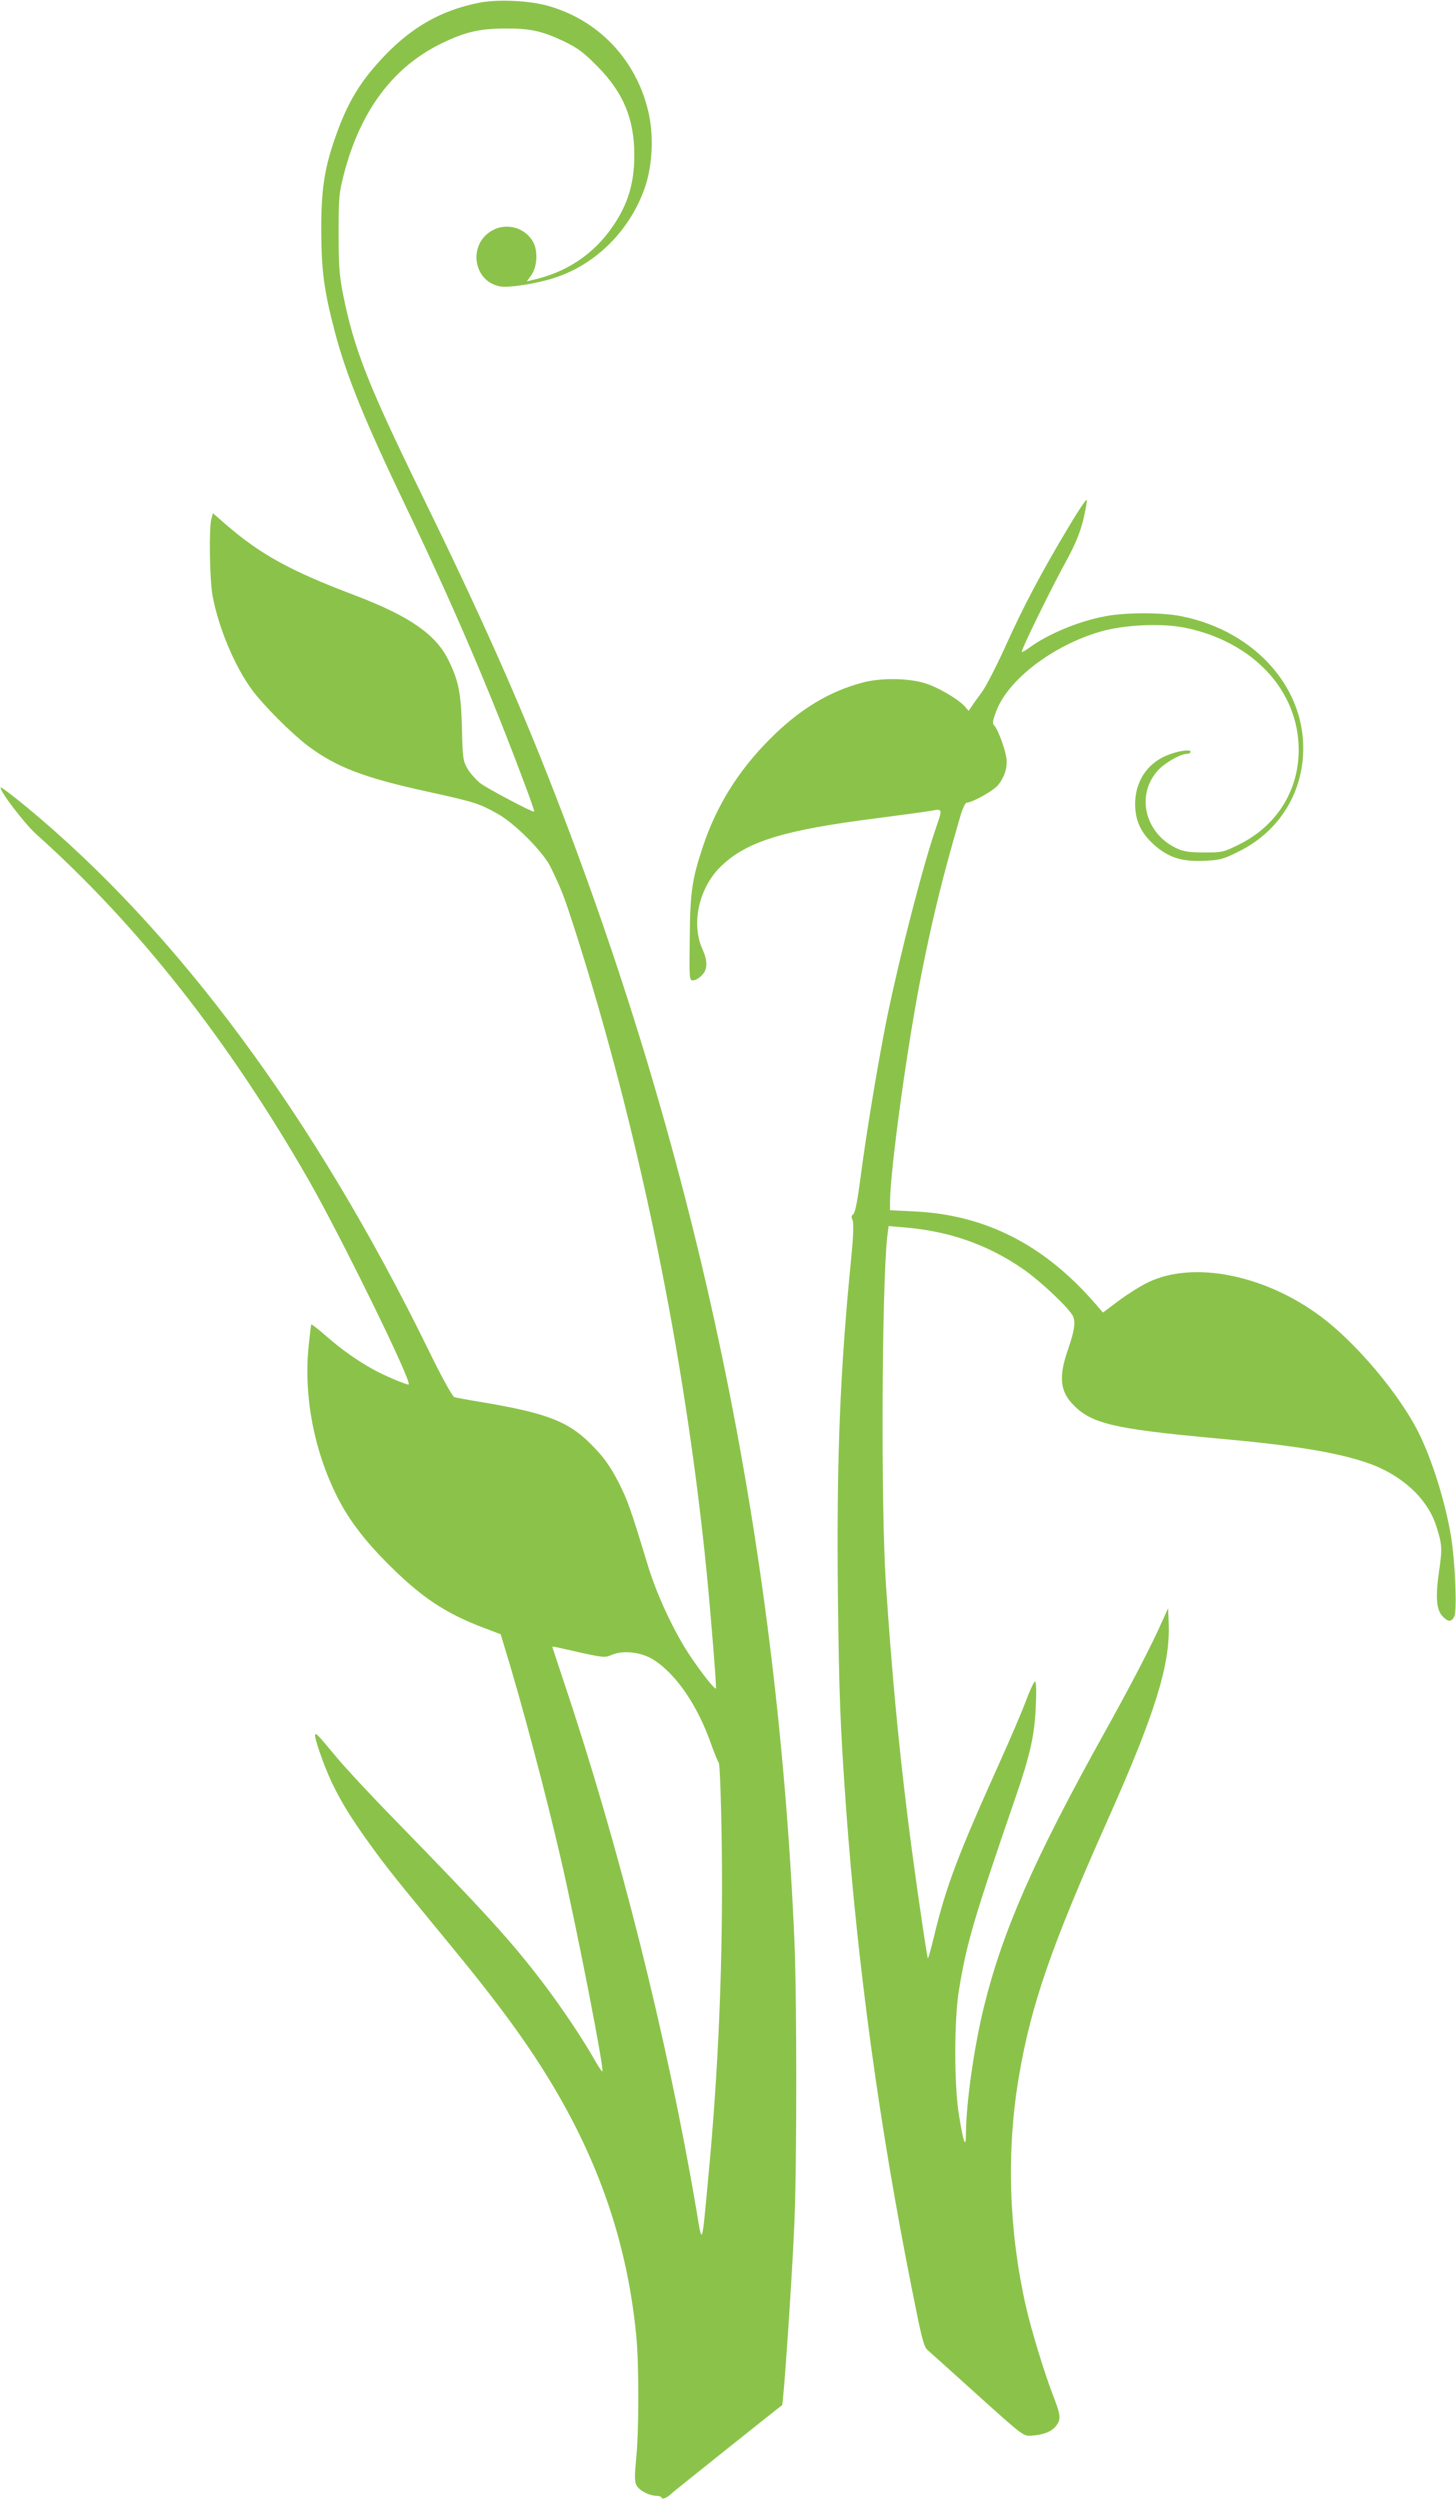
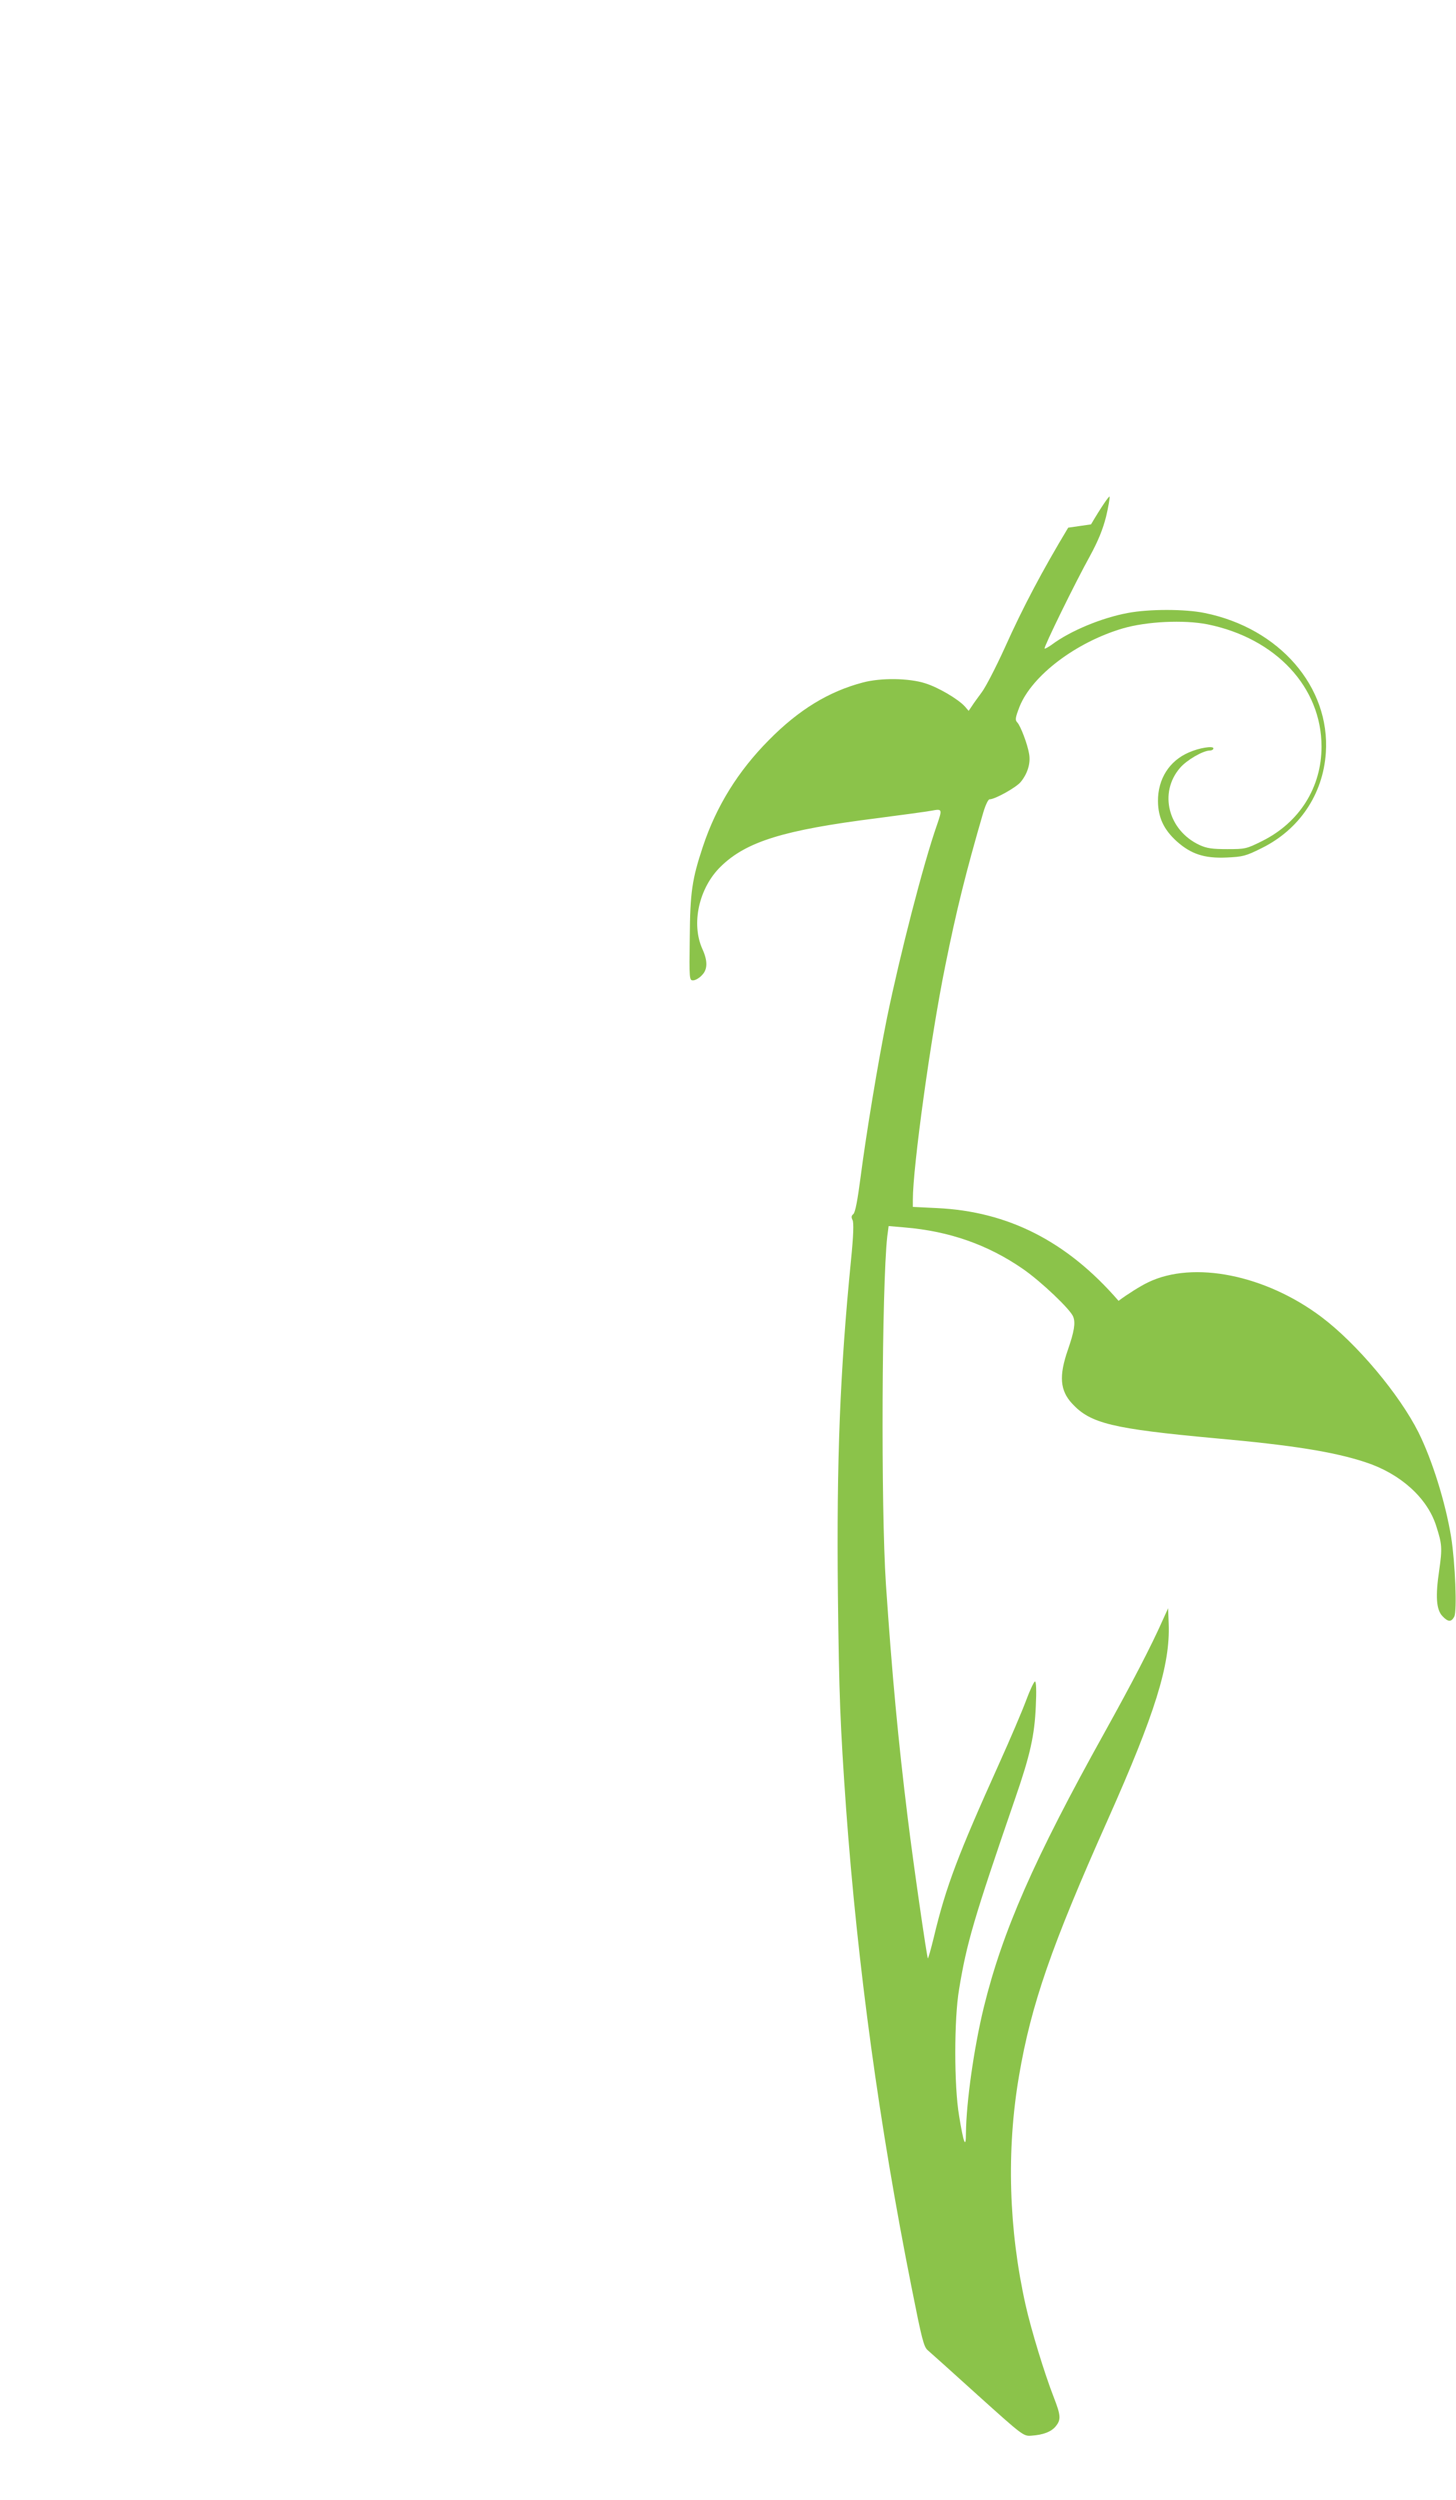
<svg xmlns="http://www.w3.org/2000/svg" version="1.0" width="746pt" height="1280pt" viewBox="0 0 746 1280" preserveAspectRatio="xMidYMid meet">
  <g transform="translate(0,1280) scale(0.1,-0.1)" fill="#8bc34a" stroke="none">
-     <path d="M2455 12786 c-192 -38 -343 -123 -486 -273 -124 -130 -189 -238 -252 -419 -56 -160 -72 -271 -71 -479 1 -202 14 -302 69 -512 60 -228 153 -456 365 -898 242 -505 431 -945 606 -1414 30 -79 53 -145 51 -147 -6 -6 -242 119 -277 146 -22 18 -51 51 -65 74 -22 38 -25 53 -28 206 -5 181 -17 243 -68 347 -65 135 -202 229 -487 337 -327 124 -478 207 -659 364 l-62 54 -8 -29 c-13 -46 -9 -313 6 -393 30 -164 114 -364 204 -485 60 -80 201 -221 284 -284 146 -109 285 -163 615 -235 241 -53 262 -60 354 -111 90 -49 238 -198 275 -275 57 -117 69 -150 119 -304 330 -1027 569 -2188 680 -3301 23 -234 52 -596 48 -601 -8 -7 -108 125 -161 212 -78 130 -148 286 -191 429 -84 277 -101 325 -148 417 -35 68 -70 120 -118 170 -127 136 -231 179 -580 238 -69 11 -133 23 -142 26 -10 3 -64 100 -136 248 -584 1191 -1284 2136 -2055 2773 -70 58 -130 103 -133 101 -11 -12 120 -184 182 -240 520 -465 984 -1054 1394 -1768 165 -288 530 -1032 514 -1049 -5 -6 -129 47 -184 78 -80 44 -163 103 -238 169 -40 35 -75 62 -77 60 -2 -2 -8 -57 -15 -123 -23 -247 29 -520 143 -750 56 -115 138 -225 255 -343 177 -179 301 -262 502 -338 l85 -32 18 -59 c87 -281 215 -763 292 -1098 83 -363 222 -1072 211 -1082 -2 -2 -20 25 -40 60 -56 100 -170 271 -268 399 -161 211 -292 355 -778 853 -107 110 -231 243 -274 295 -102 122 -105 125 -111 118 -8 -8 42 -154 84 -243 49 -103 102 -189 203 -328 81 -112 127 -169 393 -492 266 -322 419 -533 548 -752 238 -403 374 -815 417 -1265 14 -140 14 -477 0 -622 -9 -93 -9 -125 1 -142 14 -27 66 -54 103 -54 14 0 26 -5 26 -10 0 -12 30 1 52 23 9 9 544 436 565 451 7 5 50 628 63 929 13 293 13 1165 0 1457 -90 2048 -493 3975 -1225 5860 -186 480 -382 920 -688 1545 -274 561 -342 736 -399 1016 -19 96 -23 145 -23 314 0 187 2 207 28 307 84 321 251 545 498 665 120 59 194 76 324 77 130 1 191 -12 305 -66 70 -34 100 -56 170 -127 134 -135 190 -270 190 -456 0 -143 -33 -252 -111 -365 -97 -142 -238 -236 -412 -274 l-28 -7 22 30 c30 41 36 117 14 165 -37 78 -137 109 -213 66 -127 -71 -98 -264 43 -287 46 -7 183 14 275 44 215 69 391 246 466 468 38 114 44 267 15 387 -63 263 -254 465 -513 538 -94 27 -258 35 -353 16z m532 -8451 c106 -23 115 -23 150 -8 59 24 150 13 212 -26 118 -76 227 -237 296 -436 16 -44 33 -86 38 -92 5 -8 12 -188 15 -425 7 -578 -16 -1139 -69 -1698 -34 -364 -30 -352 -62 -160 -148 871 -394 1851 -677 2695 -33 99 -60 181 -60 182 0 2 10 1 23 -2 12 -3 73 -16 134 -30z" />
-     <path d="M5473 10098 c-133 -221 -232 -408 -324 -613 -45 -99 -98 -202 -119 -230 -20 -27 -44 -60 -52 -73 l-15 -22 -19 22 c-34 38 -136 98 -203 119 -84 27 -228 29 -321 4 -174 -46 -327 -139 -480 -294 -158 -159 -270 -339 -339 -547 -55 -166 -65 -231 -67 -466 -3 -212 -2 -218 17 -218 11 0 31 11 44 25 31 30 32 73 4 135 -59 130 -18 314 94 423 131 128 323 187 798 247 130 17 257 34 283 39 54 10 55 9 26 -75 -69 -197 -188 -659 -255 -984 -44 -217 -106 -588 -136 -820 -15 -115 -27 -179 -37 -187 -10 -8 -11 -16 -4 -30 7 -13 5 -78 -8 -208 -56 -565 -74 -1019 -67 -1705 6 -526 12 -673 42 -1100 59 -809 170 -1622 336 -2455 52 -262 62 -303 83 -320 13 -11 128 -114 256 -230 230 -207 234 -210 274 -207 61 4 103 20 126 49 27 34 25 55 -11 148 -47 120 -116 346 -144 471 -87 388 -99 794 -34 1174 62 365 166 665 454 1310 243 545 321 794 313 1005 l-3 80 -25 -55 c-61 -138 -159 -326 -300 -580 -362 -650 -524 -1019 -620 -1411 -50 -207 -89 -480 -91 -644 0 -80 -12 -51 -35 91 -26 153 -26 495 0 648 39 237 75 360 287 976 77 222 100 325 106 473 4 78 2 127 -4 127 -5 0 -26 -44 -46 -98 -20 -54 -82 -199 -138 -323 -211 -468 -272 -628 -334 -887 -15 -62 -29 -111 -31 -110 -5 6 -74 481 -103 718 -49 396 -81 740 -112 1200 -26 392 -21 1526 7 1779 l7 53 81 -7 c230 -19 429 -89 609 -214 92 -64 243 -207 256 -244 12 -31 5 -75 -28 -170 -46 -133 -40 -207 22 -274 94 -102 205 -129 737 -178 391 -35 604 -69 765 -122 179 -58 317 -182 363 -325 31 -96 32 -115 16 -228 -20 -134 -15 -202 16 -235 29 -31 46 -32 61 -3 15 28 5 276 -16 408 -29 176 -96 392 -167 535 -98 195 -315 454 -497 591 -287 216 -656 290 -888 178 -40 -19 -108 -62 -152 -95 l-80 -60 -37 43 c-263 304 -565 458 -931 475 l-123 6 0 37 c0 167 92 834 166 1197 58 288 106 480 195 786 11 37 25 67 32 67 28 0 135 60 159 88 35 42 52 95 44 143 -8 51 -44 145 -61 163 -12 12 -10 24 12 81 64 159 288 329 528 400 123 36 313 45 435 21 350 -71 584 -322 584 -626 0 -209 -113 -388 -303 -483 -82 -41 -88 -42 -180 -42 -77 0 -105 4 -142 21 -161 75 -210 268 -100 395 34 40 118 89 154 89 9 0 17 5 17 11 0 14 -72 3 -126 -21 -100 -43 -159 -136 -158 -250 1 -84 30 -145 96 -205 73 -65 141 -88 255 -83 84 4 98 7 180 48 193 95 315 276 329 488 23 337 -237 638 -620 716 -102 21 -286 21 -396 0 -133 -25 -293 -91 -388 -162 -18 -13 -35 -22 -37 -20 -6 5 156 336 232 473 43 79 66 136 83 202 12 51 20 97 18 103 -2 6 -45 -57 -95 -142z" />
+     <path d="M5473 10098 c-133 -221 -232 -408 -324 -613 -45 -99 -98 -202 -119 -230 -20 -27 -44 -60 -52 -73 l-15 -22 -19 22 c-34 38 -136 98 -203 119 -84 27 -228 29 -321 4 -174 -46 -327 -139 -480 -294 -158 -159 -270 -339 -339 -547 -55 -166 -65 -231 -67 -466 -3 -212 -2 -218 17 -218 11 0 31 11 44 25 31 30 32 73 4 135 -59 130 -18 314 94 423 131 128 323 187 798 247 130 17 257 34 283 39 54 10 55 9 26 -75 -69 -197 -188 -659 -255 -984 -44 -217 -106 -588 -136 -820 -15 -115 -27 -179 -37 -187 -10 -8 -11 -16 -4 -30 7 -13 5 -78 -8 -208 -56 -565 -74 -1019 -67 -1705 6 -526 12 -673 42 -1100 59 -809 170 -1622 336 -2455 52 -262 62 -303 83 -320 13 -11 128 -114 256 -230 230 -207 234 -210 274 -207 61 4 103 20 126 49 27 34 25 55 -11 148 -47 120 -116 346 -144 471 -87 388 -99 794 -34 1174 62 365 166 665 454 1310 243 545 321 794 313 1005 l-3 80 -25 -55 c-61 -138 -159 -326 -300 -580 -362 -650 -524 -1019 -620 -1411 -50 -207 -89 -480 -91 -644 0 -80 -12 -51 -35 91 -26 153 -26 495 0 648 39 237 75 360 287 976 77 222 100 325 106 473 4 78 2 127 -4 127 -5 0 -26 -44 -46 -98 -20 -54 -82 -199 -138 -323 -211 -468 -272 -628 -334 -887 -15 -62 -29 -111 -31 -110 -5 6 -74 481 -103 718 -49 396 -81 740 -112 1200 -26 392 -21 1526 7 1779 l7 53 81 -7 c230 -19 429 -89 609 -214 92 -64 243 -207 256 -244 12 -31 5 -75 -28 -170 -46 -133 -40 -207 22 -274 94 -102 205 -129 737 -178 391 -35 604 -69 765 -122 179 -58 317 -182 363 -325 31 -96 32 -115 16 -228 -20 -134 -15 -202 16 -235 29 -31 46 -32 61 -3 15 28 5 276 -16 408 -29 176 -96 392 -167 535 -98 195 -315 454 -497 591 -287 216 -656 290 -888 178 -40 -19 -108 -62 -152 -95 c-263 304 -565 458 -931 475 l-123 6 0 37 c0 167 92 834 166 1197 58 288 106 480 195 786 11 37 25 67 32 67 28 0 135 60 159 88 35 42 52 95 44 143 -8 51 -44 145 -61 163 -12 12 -10 24 12 81 64 159 288 329 528 400 123 36 313 45 435 21 350 -71 584 -322 584 -626 0 -209 -113 -388 -303 -483 -82 -41 -88 -42 -180 -42 -77 0 -105 4 -142 21 -161 75 -210 268 -100 395 34 40 118 89 154 89 9 0 17 5 17 11 0 14 -72 3 -126 -21 -100 -43 -159 -136 -158 -250 1 -84 30 -145 96 -205 73 -65 141 -88 255 -83 84 4 98 7 180 48 193 95 315 276 329 488 23 337 -237 638 -620 716 -102 21 -286 21 -396 0 -133 -25 -293 -91 -388 -162 -18 -13 -35 -22 -37 -20 -6 5 156 336 232 473 43 79 66 136 83 202 12 51 20 97 18 103 -2 6 -45 -57 -95 -142z" />
  </g>
</svg>